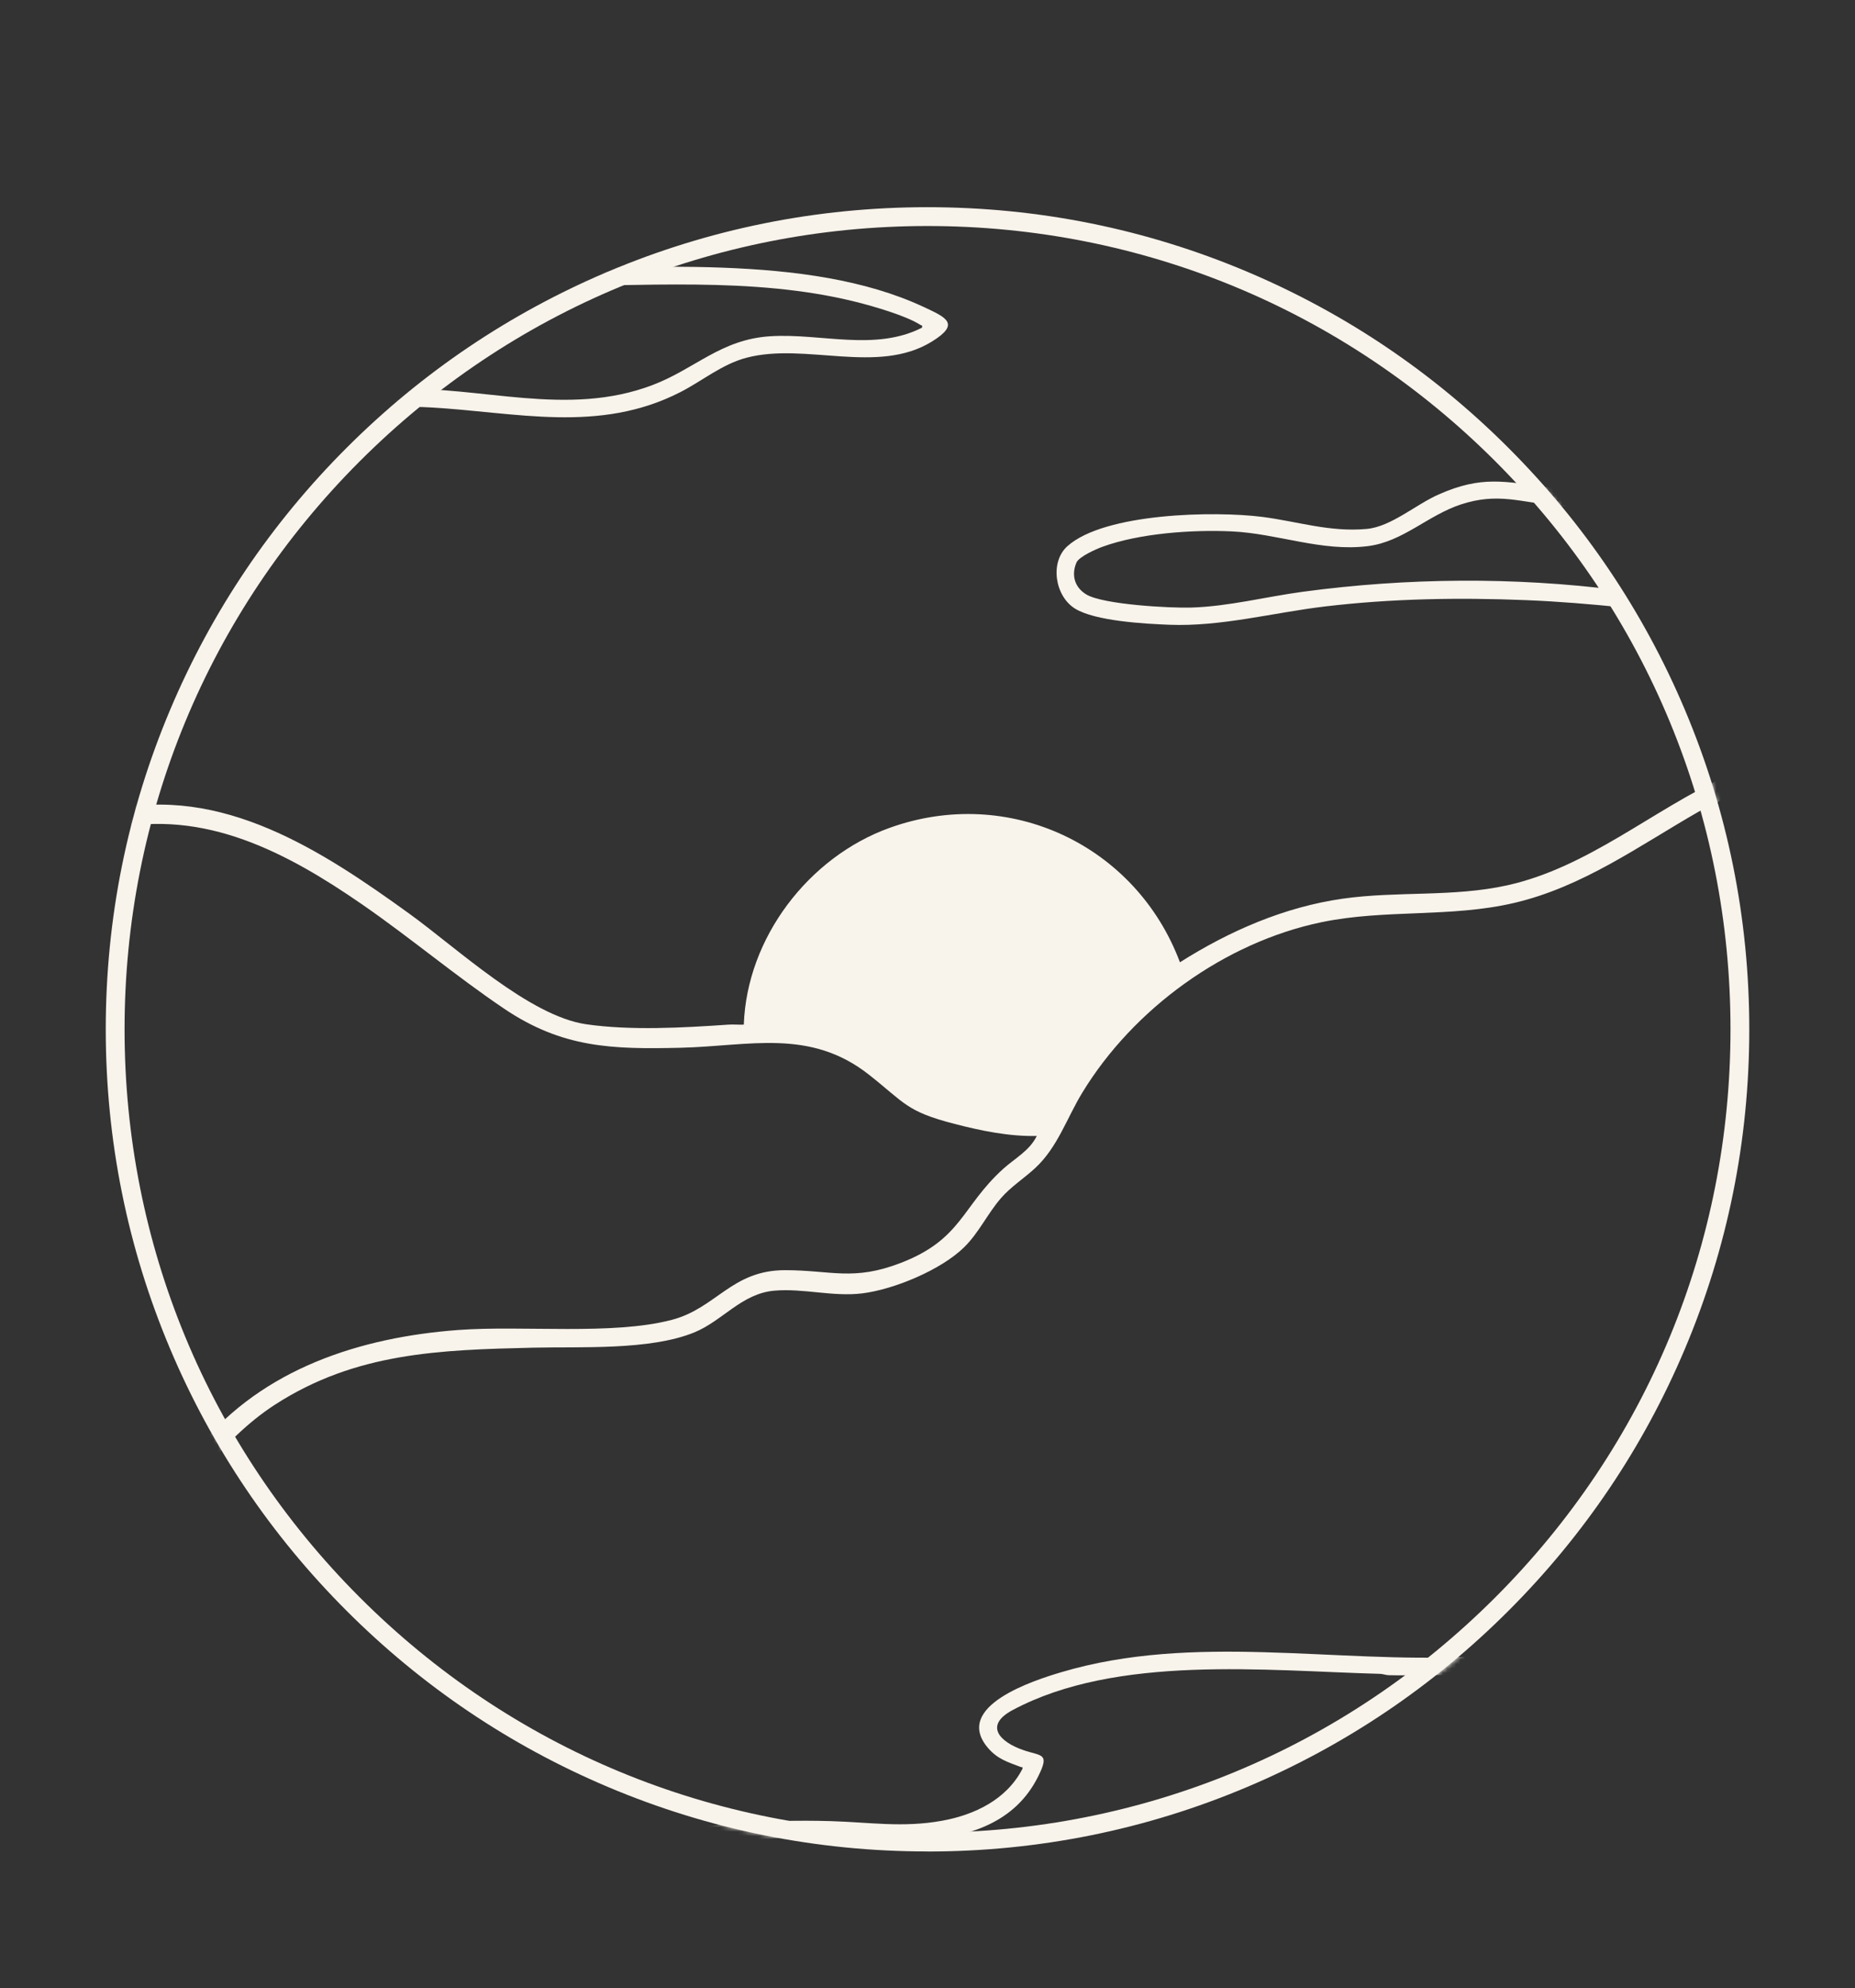
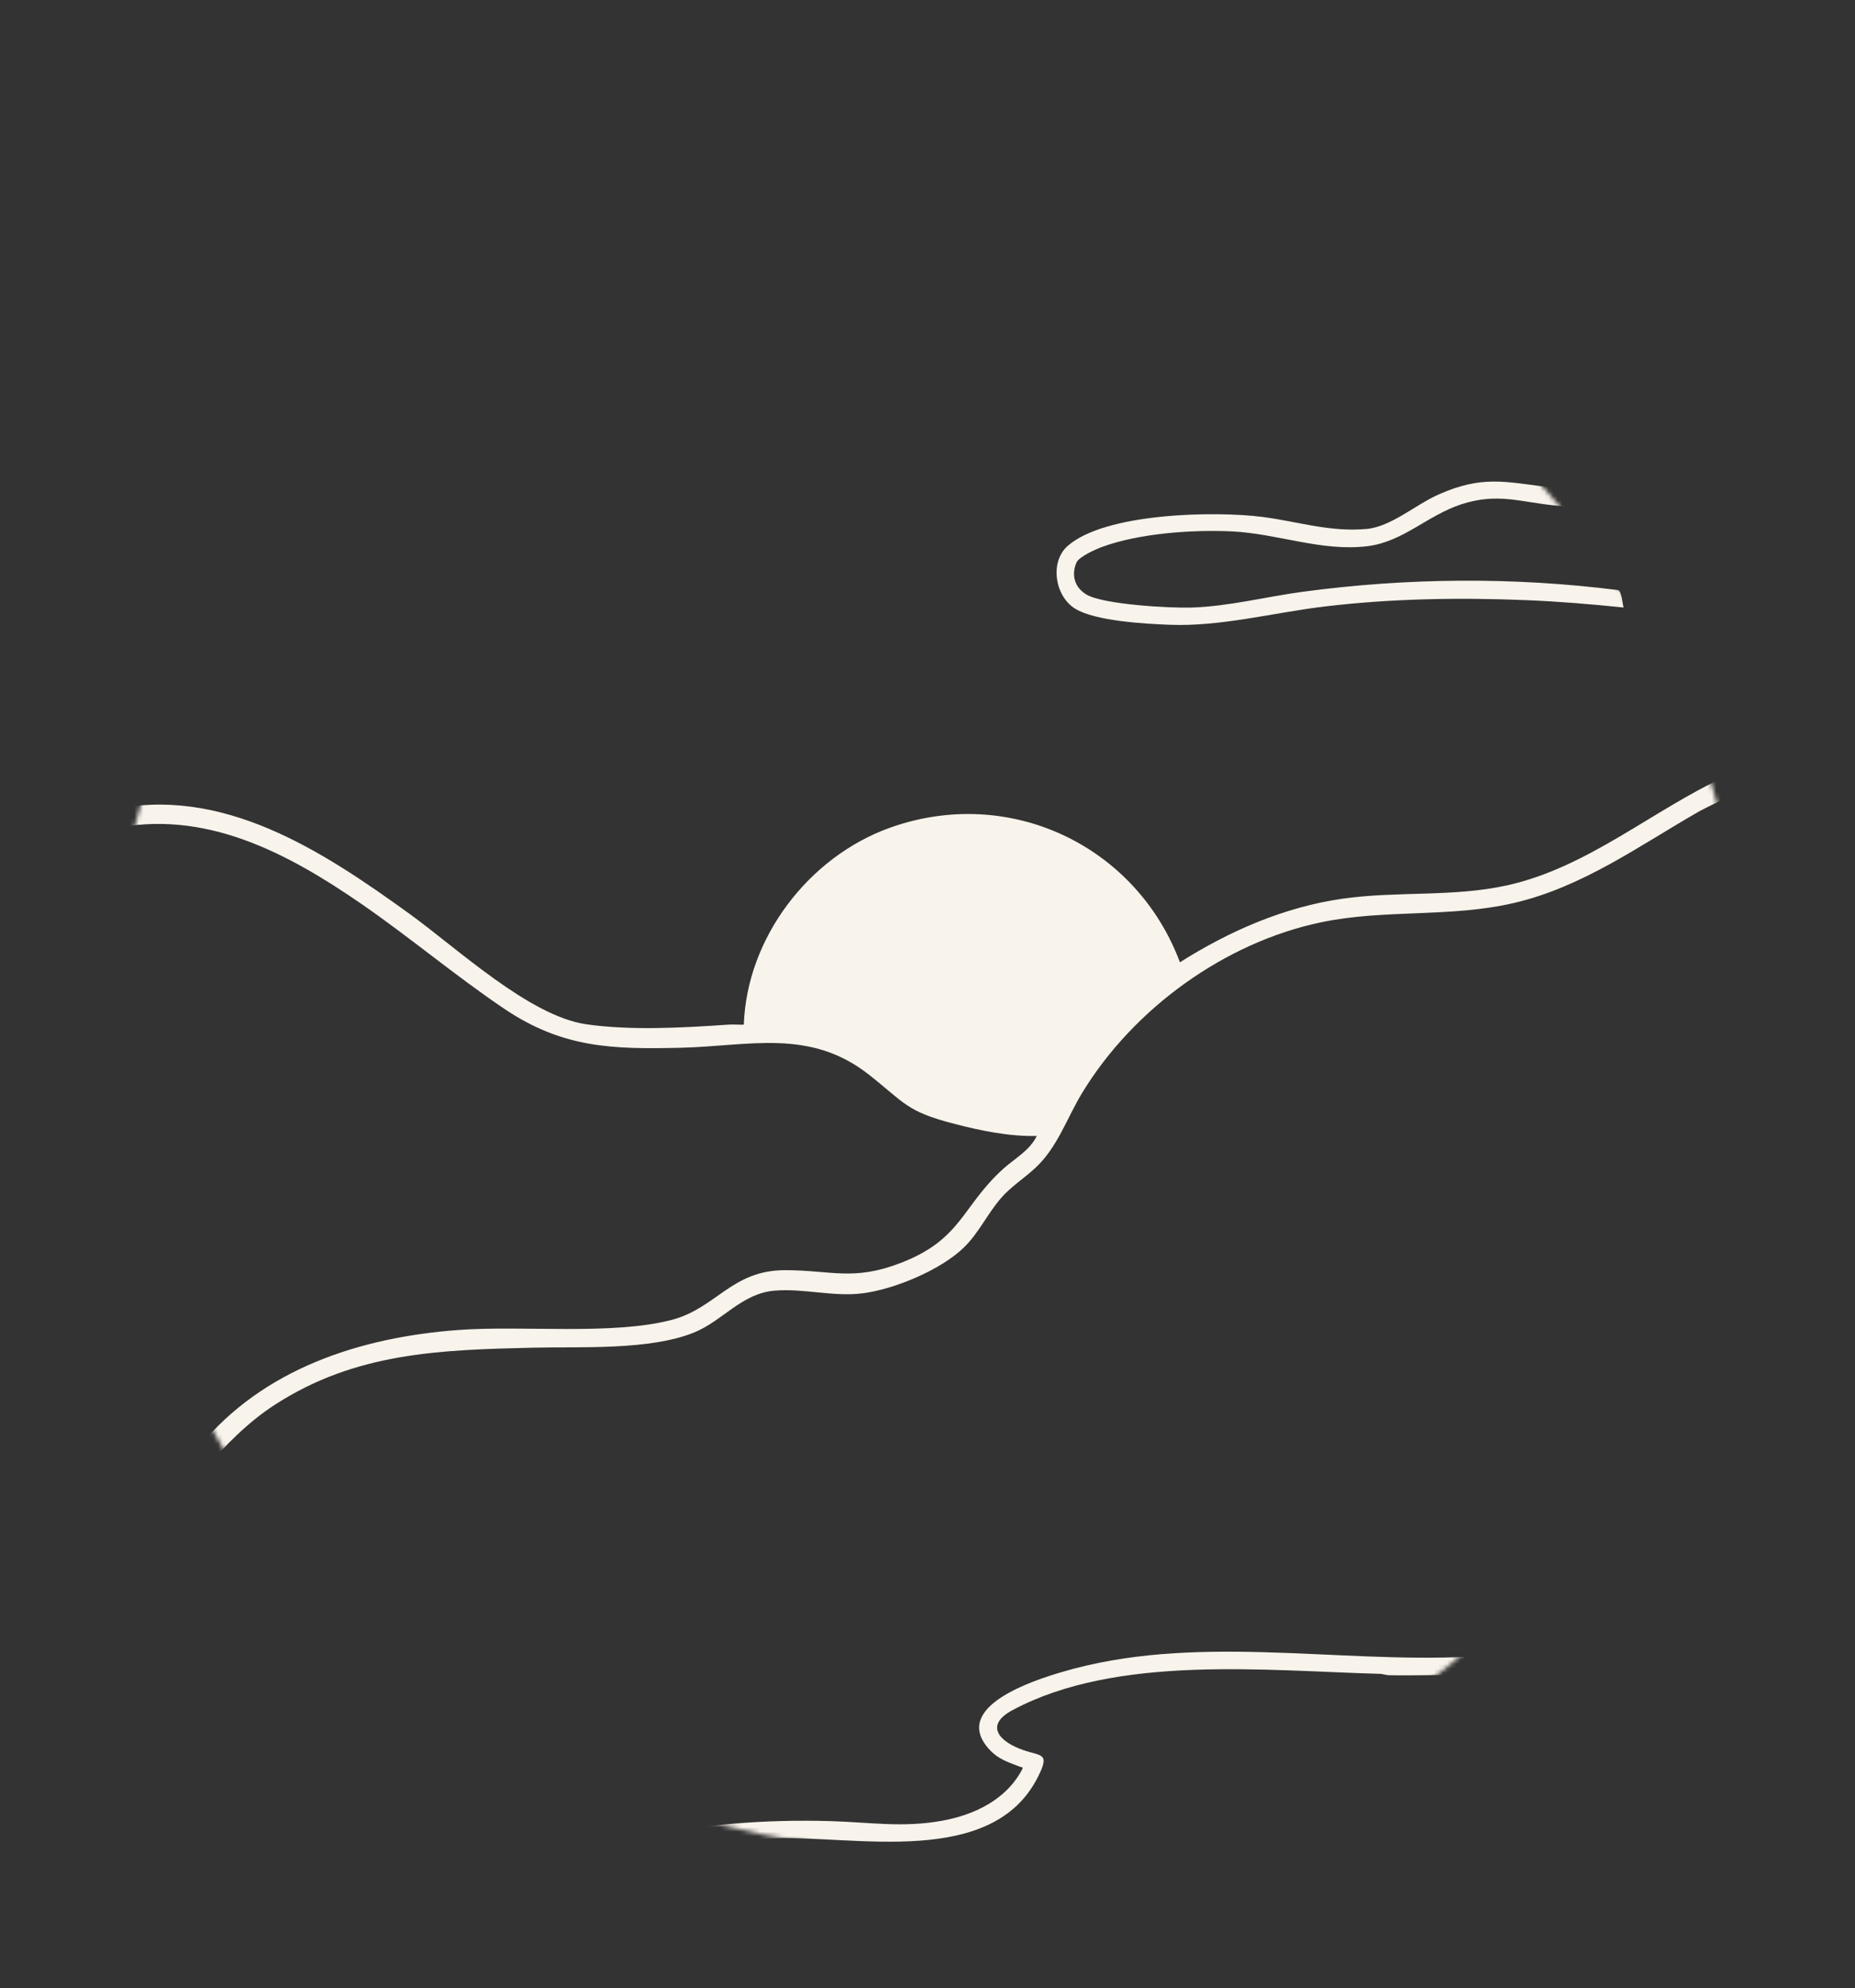
<svg xmlns="http://www.w3.org/2000/svg" width="421" height="451" viewBox="0 0 421 451" fill="none">
  <rect x="0" y="0" width="421" height="451" fill="#333333" stroke="none" />
  <g clip-path="url(#clip0_274_9882)">
-     <path d="M210.5 420C185.324 420 160.898 415.069 137.902 405.34C115.693 395.944 95.745 382.5 78.623 365.37C61.493 348.24 48.048 328.3 38.653 306.09C28.931 283.102 24 258.676 24 233.5C24 208.324 28.931 183.898 38.66 160.902C48.056 138.693 61.5 118.745 78.63 101.623C95.76 84.493 115.7 71.049 137.91 61.653C160.898 51.931 185.324 47 210.5 47C235.676 47 260.102 51.931 283.098 61.66C305.307 71.056 325.255 84.5 342.377 101.63C359.507 118.76 372.952 138.7 382.347 160.91C392.076 183.905 397.007 208.324 397.007 233.507C397.007 258.69 392.076 283.11 382.347 306.105C372.952 328.315 359.507 348.262 342.377 365.385C325.248 382.515 305.307 395.959 283.098 405.354C260.102 415.084 235.683 420.015 210.5 420.015V420ZM210.5 51.271C161.825 51.271 116.064 70.225 81.641 104.648C47.225 139.064 28.271 184.825 28.271 233.5C28.271 282.175 47.225 327.936 81.648 362.359C116.064 396.775 161.832 415.736 210.507 415.736C259.183 415.736 304.944 396.782 339.367 362.359C373.782 327.944 392.743 282.175 392.743 233.5C392.743 184.825 373.789 139.064 339.367 104.641C304.936 70.225 259.175 51.271 210.5 51.271Z" fill="#F8F3EB" />
    <mask id="mask0_274_9882" style="mask-type:luminance" maskUnits="userSpaceOnUse" x="24" y="47" width="373" height="373">
      <path d="M210.87 420C313.667 420 397 336.667 397 233.871C397 131.074 313.667 47.742 210.87 47.742C108.074 47.742 24.741 131.074 24.741 233.871C24.741 336.667 108.074 420 210.87 420Z" fill="white" />
    </mask>
    <g mask="url(#mask0_274_9882)">
      <path d="M391.676 176.111C391.742 177.246 393.1 179.715 392.299 180.576C391.876 181.035 386.737 183.416 385.625 184.061C371.965 191.892 359.248 201.183 343.601 204.839C329.156 208.206 314.399 206.204 299.938 209.199C277.974 213.753 257.24 228.806 245.635 247.864C242.083 253.692 240.073 260.181 234.993 264.927C232.428 267.322 229.469 269.146 227.133 271.846C224.122 275.331 222.142 279.676 218.82 282.932C213.592 288.063 202.958 292.49 195.728 293.395C189.054 294.226 182.351 292.209 175.729 292.787C168.298 293.44 163.99 299.654 157.516 302.279C147.453 306.365 131.873 305.46 120.943 305.72C99.831 306.224 80.781 306.787 62.435 318.63C56.154 322.686 51.193 327.855 46.284 333.409C46.083 331.889 44.526 329.649 45.208 328.181C59.721 310.488 81.745 303.354 104.006 301.708C118.696 300.618 138.955 302.954 152.489 299.402C162.574 296.754 166.059 288.123 178.198 288.137C188.75 288.145 193.652 290.674 204.508 286.462C218.279 281.122 218.242 273.744 227.6 265.224C230.24 262.813 233.674 261.063 235.298 257.689C229.068 257.838 222.647 256.51 216.633 254.953C205.695 252.135 205.413 250.266 197.271 243.837C183.812 233.211 170.086 237.312 154.506 237.682C138.926 238.053 127.669 237.757 114.403 228.813C103.428 221.413 93.031 212.648 82.093 205.099C65.238 193.471 46.343 183.349 25.046 188.11L24.749 183.809C50.384 177.98 73.195 193.048 92.868 207.249C103.687 215.058 120.112 230.482 133.03 232.351C143.152 233.819 155.062 233.137 165.273 232.44C166.445 232.358 167.638 232.484 168.81 232.44C169.5 212.759 183.508 194.413 201.898 187.798C228.942 178.069 257.818 191.691 267.792 218.291C279.019 211.187 291.485 205.744 304.766 203.86C317.157 202.103 329.801 203.549 342.066 200.835C360.39 196.778 374.976 183.809 391.683 176.111H391.676Z" fill="#F8F3EB" />
      <path d="M357.282 111.159L359.299 114.985C359.047 115.163 354.138 114.785 353.315 114.711C345.158 113.955 339.952 111.678 331.588 114.422C323.987 116.921 318.425 122.89 310.439 123.891C299.968 125.204 289.92 121.022 279.553 120.547C270.603 120.132 258.619 120.962 250.18 124.047C248.742 124.574 244.871 126.279 244.3 127.629C243.084 130.506 243.914 133.279 246.569 134.866C250.381 137.143 265.508 137.973 270.358 137.825C278.841 137.573 287.325 135.363 295.719 134.236C319.404 131.055 343.534 130.862 367.256 133.865C368.094 134.199 368.183 136.869 368.48 137.81C361.101 137.061 353.768 136.438 346.352 136.142C331.128 135.526 315.874 135.778 300.732 137.573C289.089 138.952 277.069 142.208 265.33 141.726C259.783 141.503 248.519 140.895 243.959 138.048C239.398 135.2 238.227 127.518 242.246 123.906C250.67 116.35 275.645 115.875 286.457 117.255C294.577 118.293 301.696 120.747 310.157 119.991C315.696 119.501 321.302 114.459 326.538 112.153C336.326 107.844 341.347 109.253 351.395 110.499C352.492 110.632 356.815 110.721 357.275 111.159H357.282Z" fill="#F8F3EB" />
-       <path d="M83.421 92.435L86.535 88.601C87.596 88.683 88.641 88.29 89.672 88.252C109.197 87.496 128.663 94.719 148.077 87.355C157.798 83.67 163.583 76.974 174.862 76.276C186.363 75.564 198.561 79.762 209.255 74.334C209.396 73.681 209.166 73.889 208.899 73.711C205.688 71.627 198.198 69.469 194.342 68.505C170.709 62.595 145.281 65.101 121.136 64.879C116.835 64.056 111.452 65.042 107.225 64.308C106.898 64.249 106.728 64.159 106.535 63.885L110.569 60.407C112.512 60.133 114.544 60.659 116.398 60.696C145.437 61.275 182.982 57.189 209.633 69.632C214.712 72.005 218.087 73.436 211.457 77.507C199.155 85.064 182.796 77.641 169.441 81.148C163.872 82.609 159.43 86.384 154.417 88.95C135.96 98.404 117.228 93.525 97.755 92.427C92.965 92.16 88.219 92.309 83.421 92.427V92.435Z" fill="#F8F3EB" />
      <path d="M333.404 375.833L331.32 379.734L330.764 380.008C325.566 379.904 320.353 380.134 315.162 380.016C314.502 380.001 313.894 379.734 313.234 379.712C287.22 379.014 253.524 375.277 229.832 387.92C223.254 391.435 226.932 395.165 232.197 396.99C236.417 398.458 238.345 397.575 235.557 403.107C225.153 423.76 194.134 416.374 175.684 417.012C171.835 417.145 167.838 417.479 164.004 417.864C160.615 418.205 155.343 419.555 152.31 419.533C151.161 419.525 145.362 418.154 144.109 417.716C142.536 417.175 141.283 416.174 140.208 414.935C140.423 414.52 140.875 414.995 141.12 415.135C141.817 415.521 143.864 416.937 144.457 416.945C158.925 413.838 173.704 412.688 188.513 413.118C197.315 413.371 204.842 414.646 213.748 413.044C221.193 411.702 228.46 408.217 232.042 401.268C232.183 400.705 231.96 400.964 231.686 400.853C228.749 399.726 226.458 399.096 224.27 396.567C216.076 387.09 234.652 381.172 240.977 379.304C270.921 370.442 302.793 377.324 333.397 375.826L333.404 375.833Z" fill="#F8F3EB" />
    </g>
  </g>
  <defs>
    <clipPath id="clip0_274_9882">
      <rect width="373" height="373" fill="white" transform="translate(24 47)" />
    </clipPath>
  </defs>
</svg>